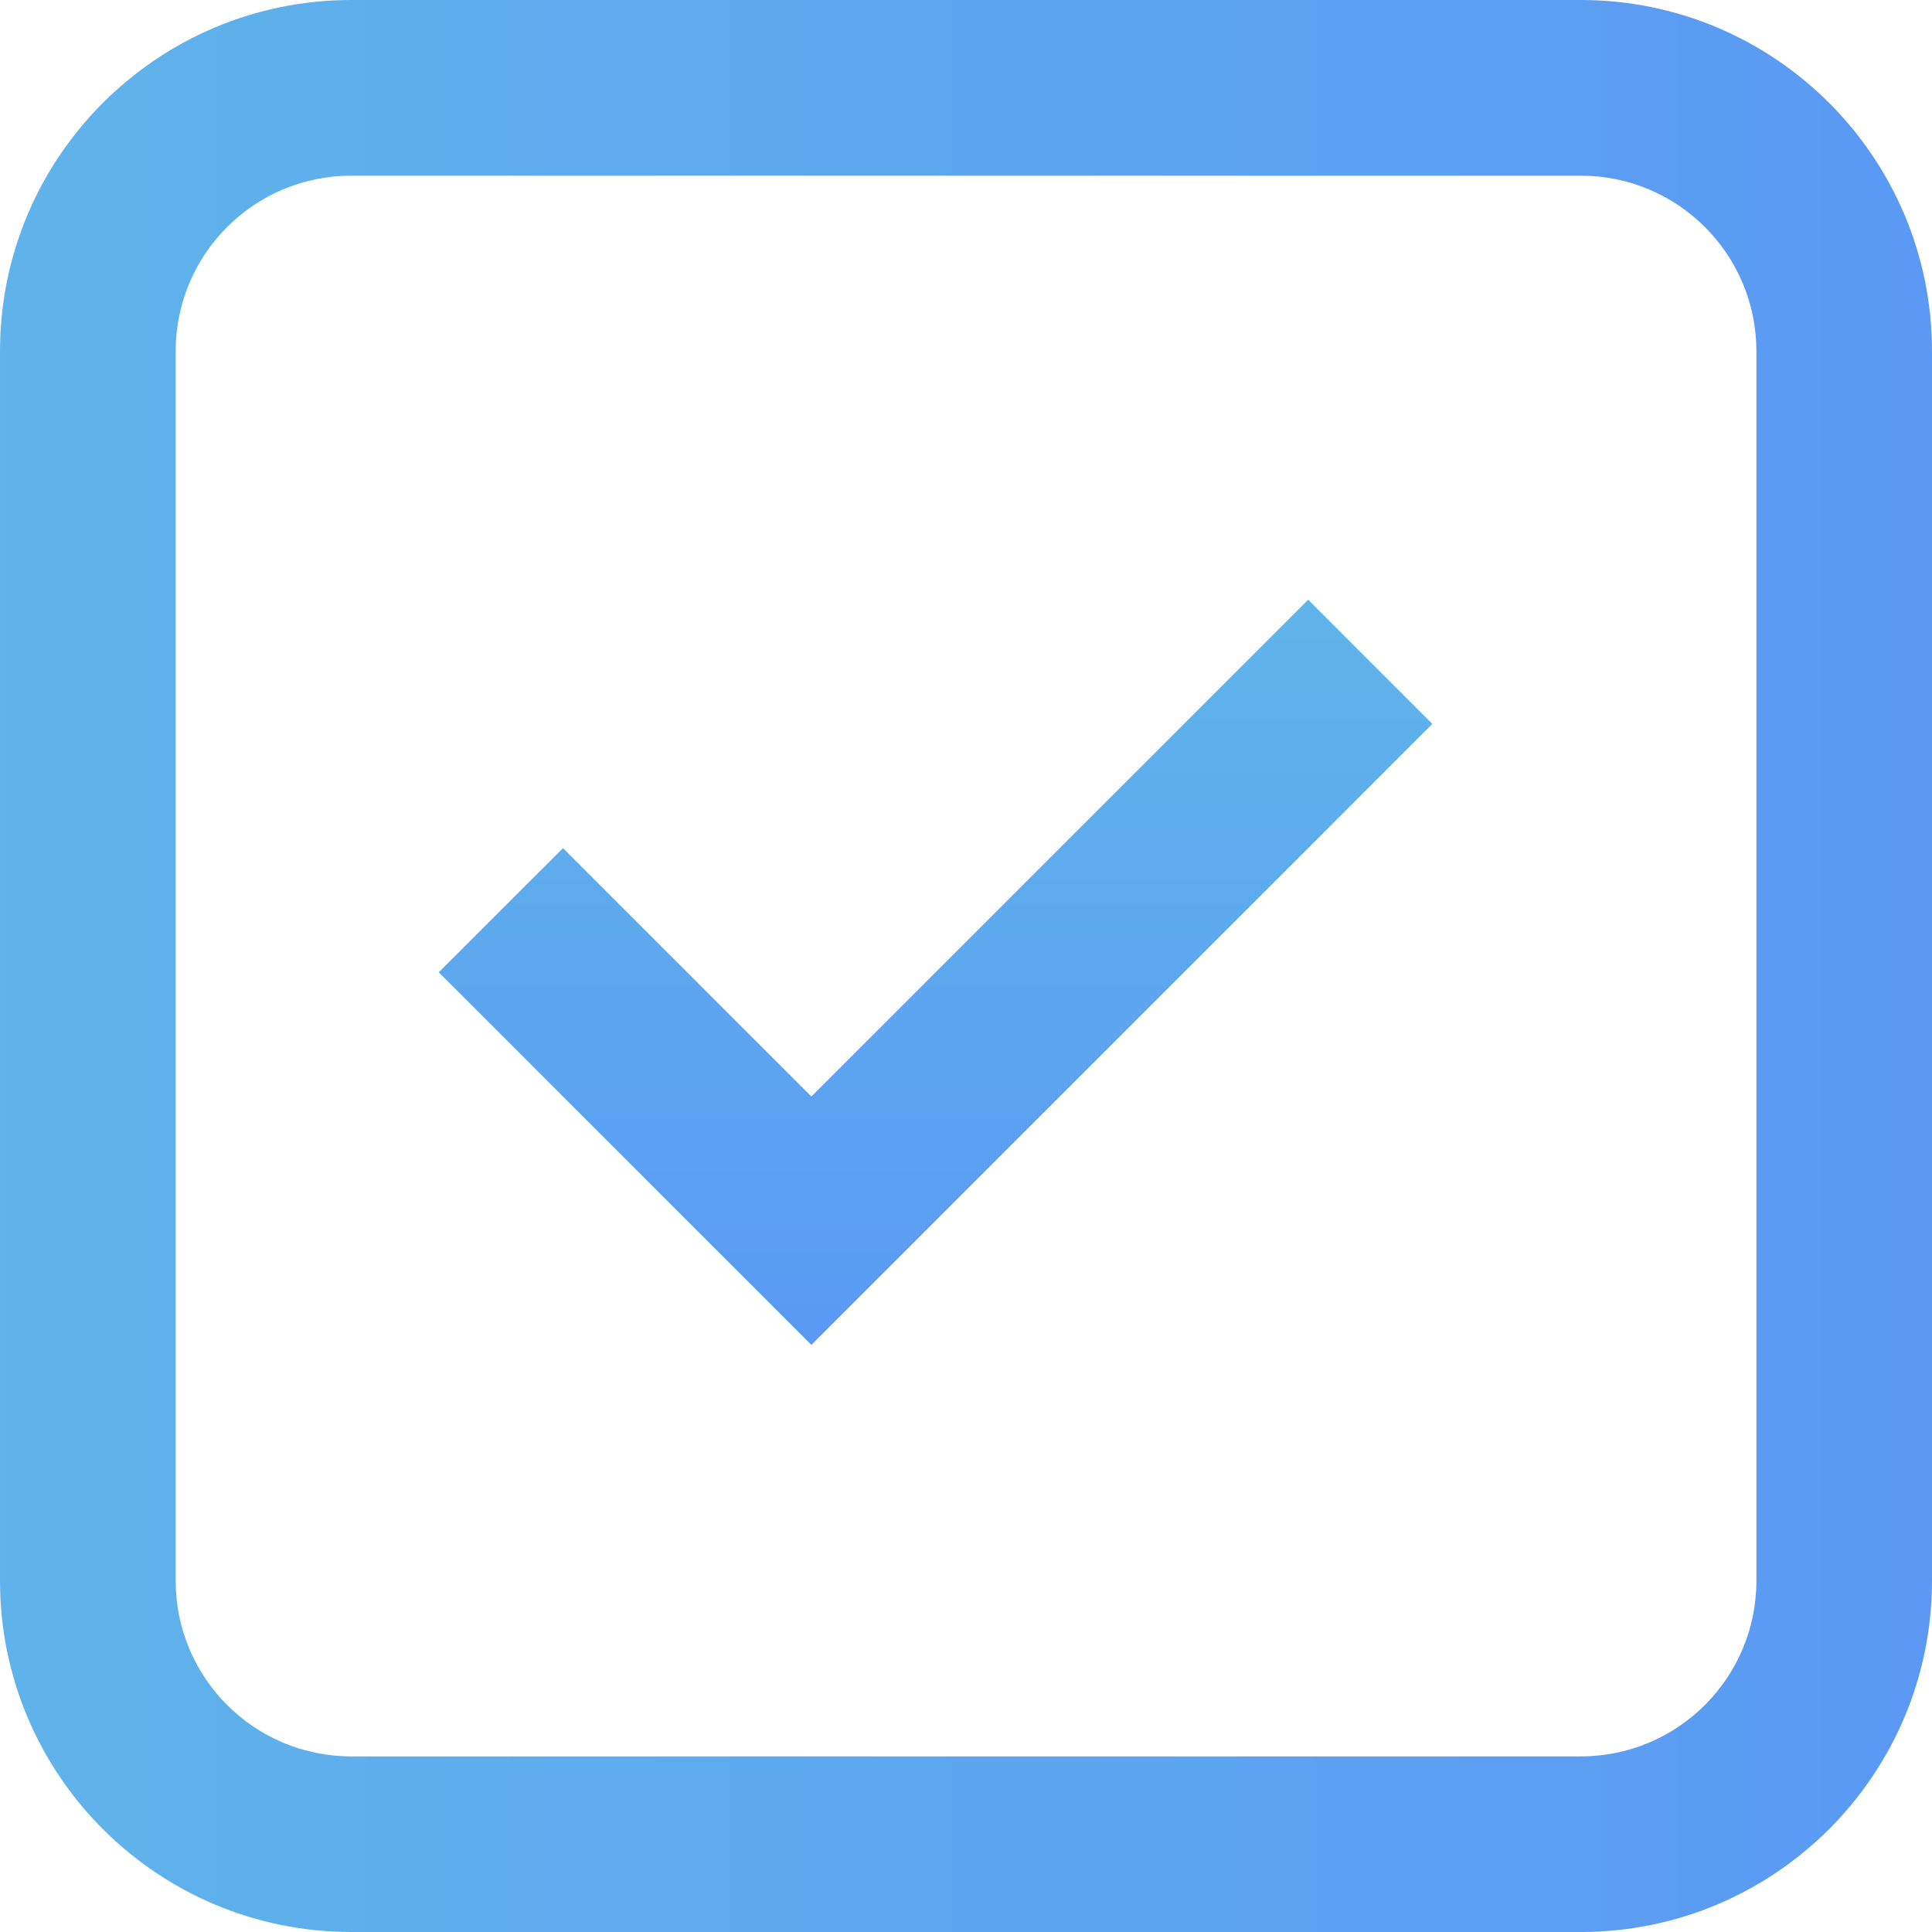
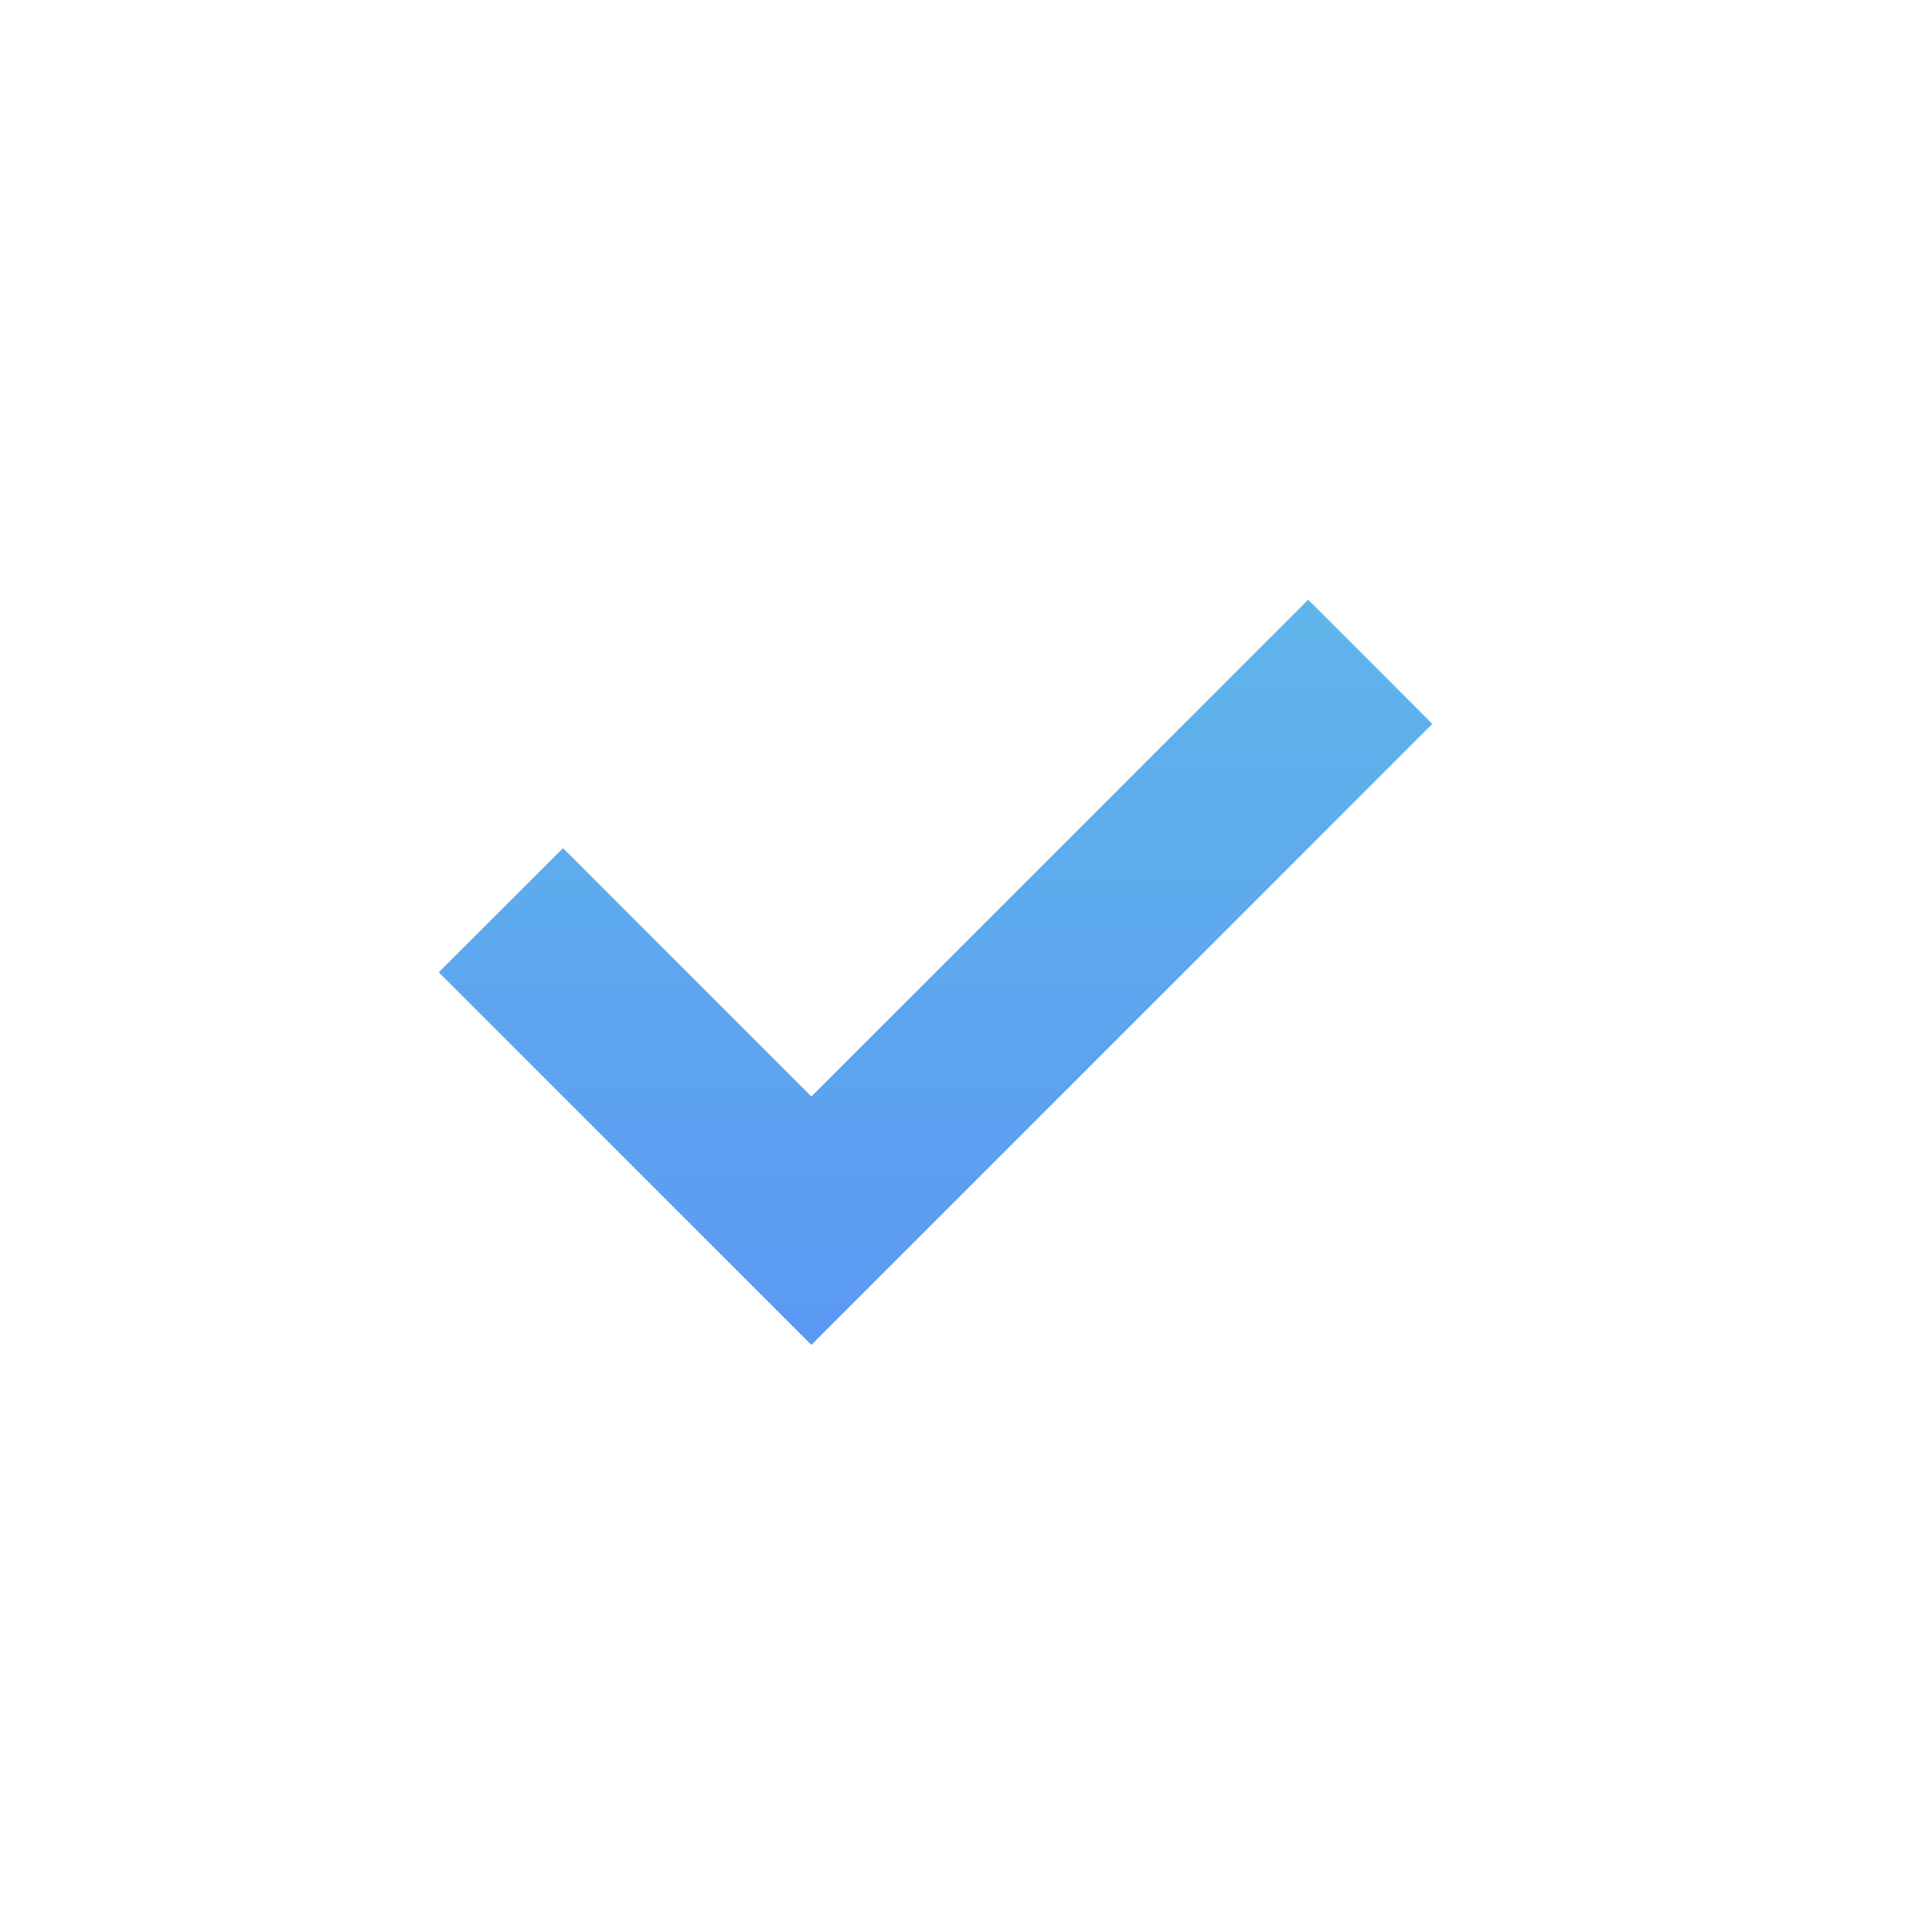
<svg xmlns="http://www.w3.org/2000/svg" width="27" height="27" viewBox="0 0 27 27" fill="none">
  <g clip-path="url(#clip0_24_300)">
-     <path d="M11.339 18.795L6.132 13.588L7.868 11.853L11.339 15.324L18.282 8.381L20.017 10.117L11.339 18.795Z" fill="url(#paint0_linear_24_300)" />
-     <path fill-rule="evenodd" clip-rule="evenodd" d="M0 4.909C0 2.198 2.198 0 4.909 0H22.091C24.802 0 27 2.198 27 4.909V22.091C27 24.802 24.802 27 22.091 27H4.909C2.198 27 0 24.802 0 22.091V4.909ZM4.909 2.455H22.091C23.447 2.455 24.546 3.553 24.546 4.909V22.091C24.546 23.447 23.447 24.546 22.091 24.546H4.909C3.553 24.546 2.455 23.447 2.455 22.091V4.909C2.455 3.553 3.553 2.455 4.909 2.455Z" fill="url(#paint1_linear_24_300)" />
+     <path d="M11.339 18.795L6.132 13.588L7.868 11.853L11.339 15.324L18.282 8.381L20.017 10.117L11.339 18.795" fill="url(#paint0_linear_24_300)" />
  </g>
  <defs>
    <linearGradient id="paint0_linear_24_300" x1="13.075" y1="8.381" x2="13.075" y2="18.795" gradientUnits="userSpaceOnUse">
      <stop stop-color="#5FB5E9" />
      <stop offset="1" stop-color="#5B99F4" />
    </linearGradient>
    <linearGradient id="paint1_linear_24_300" x1="-1.5" y1="13" x2="27" y2="13" gradientUnits="userSpaceOnUse">
      <stop stop-color="#5FB5E9" />
      <stop offset="1" stop-color="#5B99F4" />
    </linearGradient>
    <clipPath id="clip0_24_300">
      <rect width="27" height="27" fill="white" />
    </clipPath>
  </defs>
</svg>